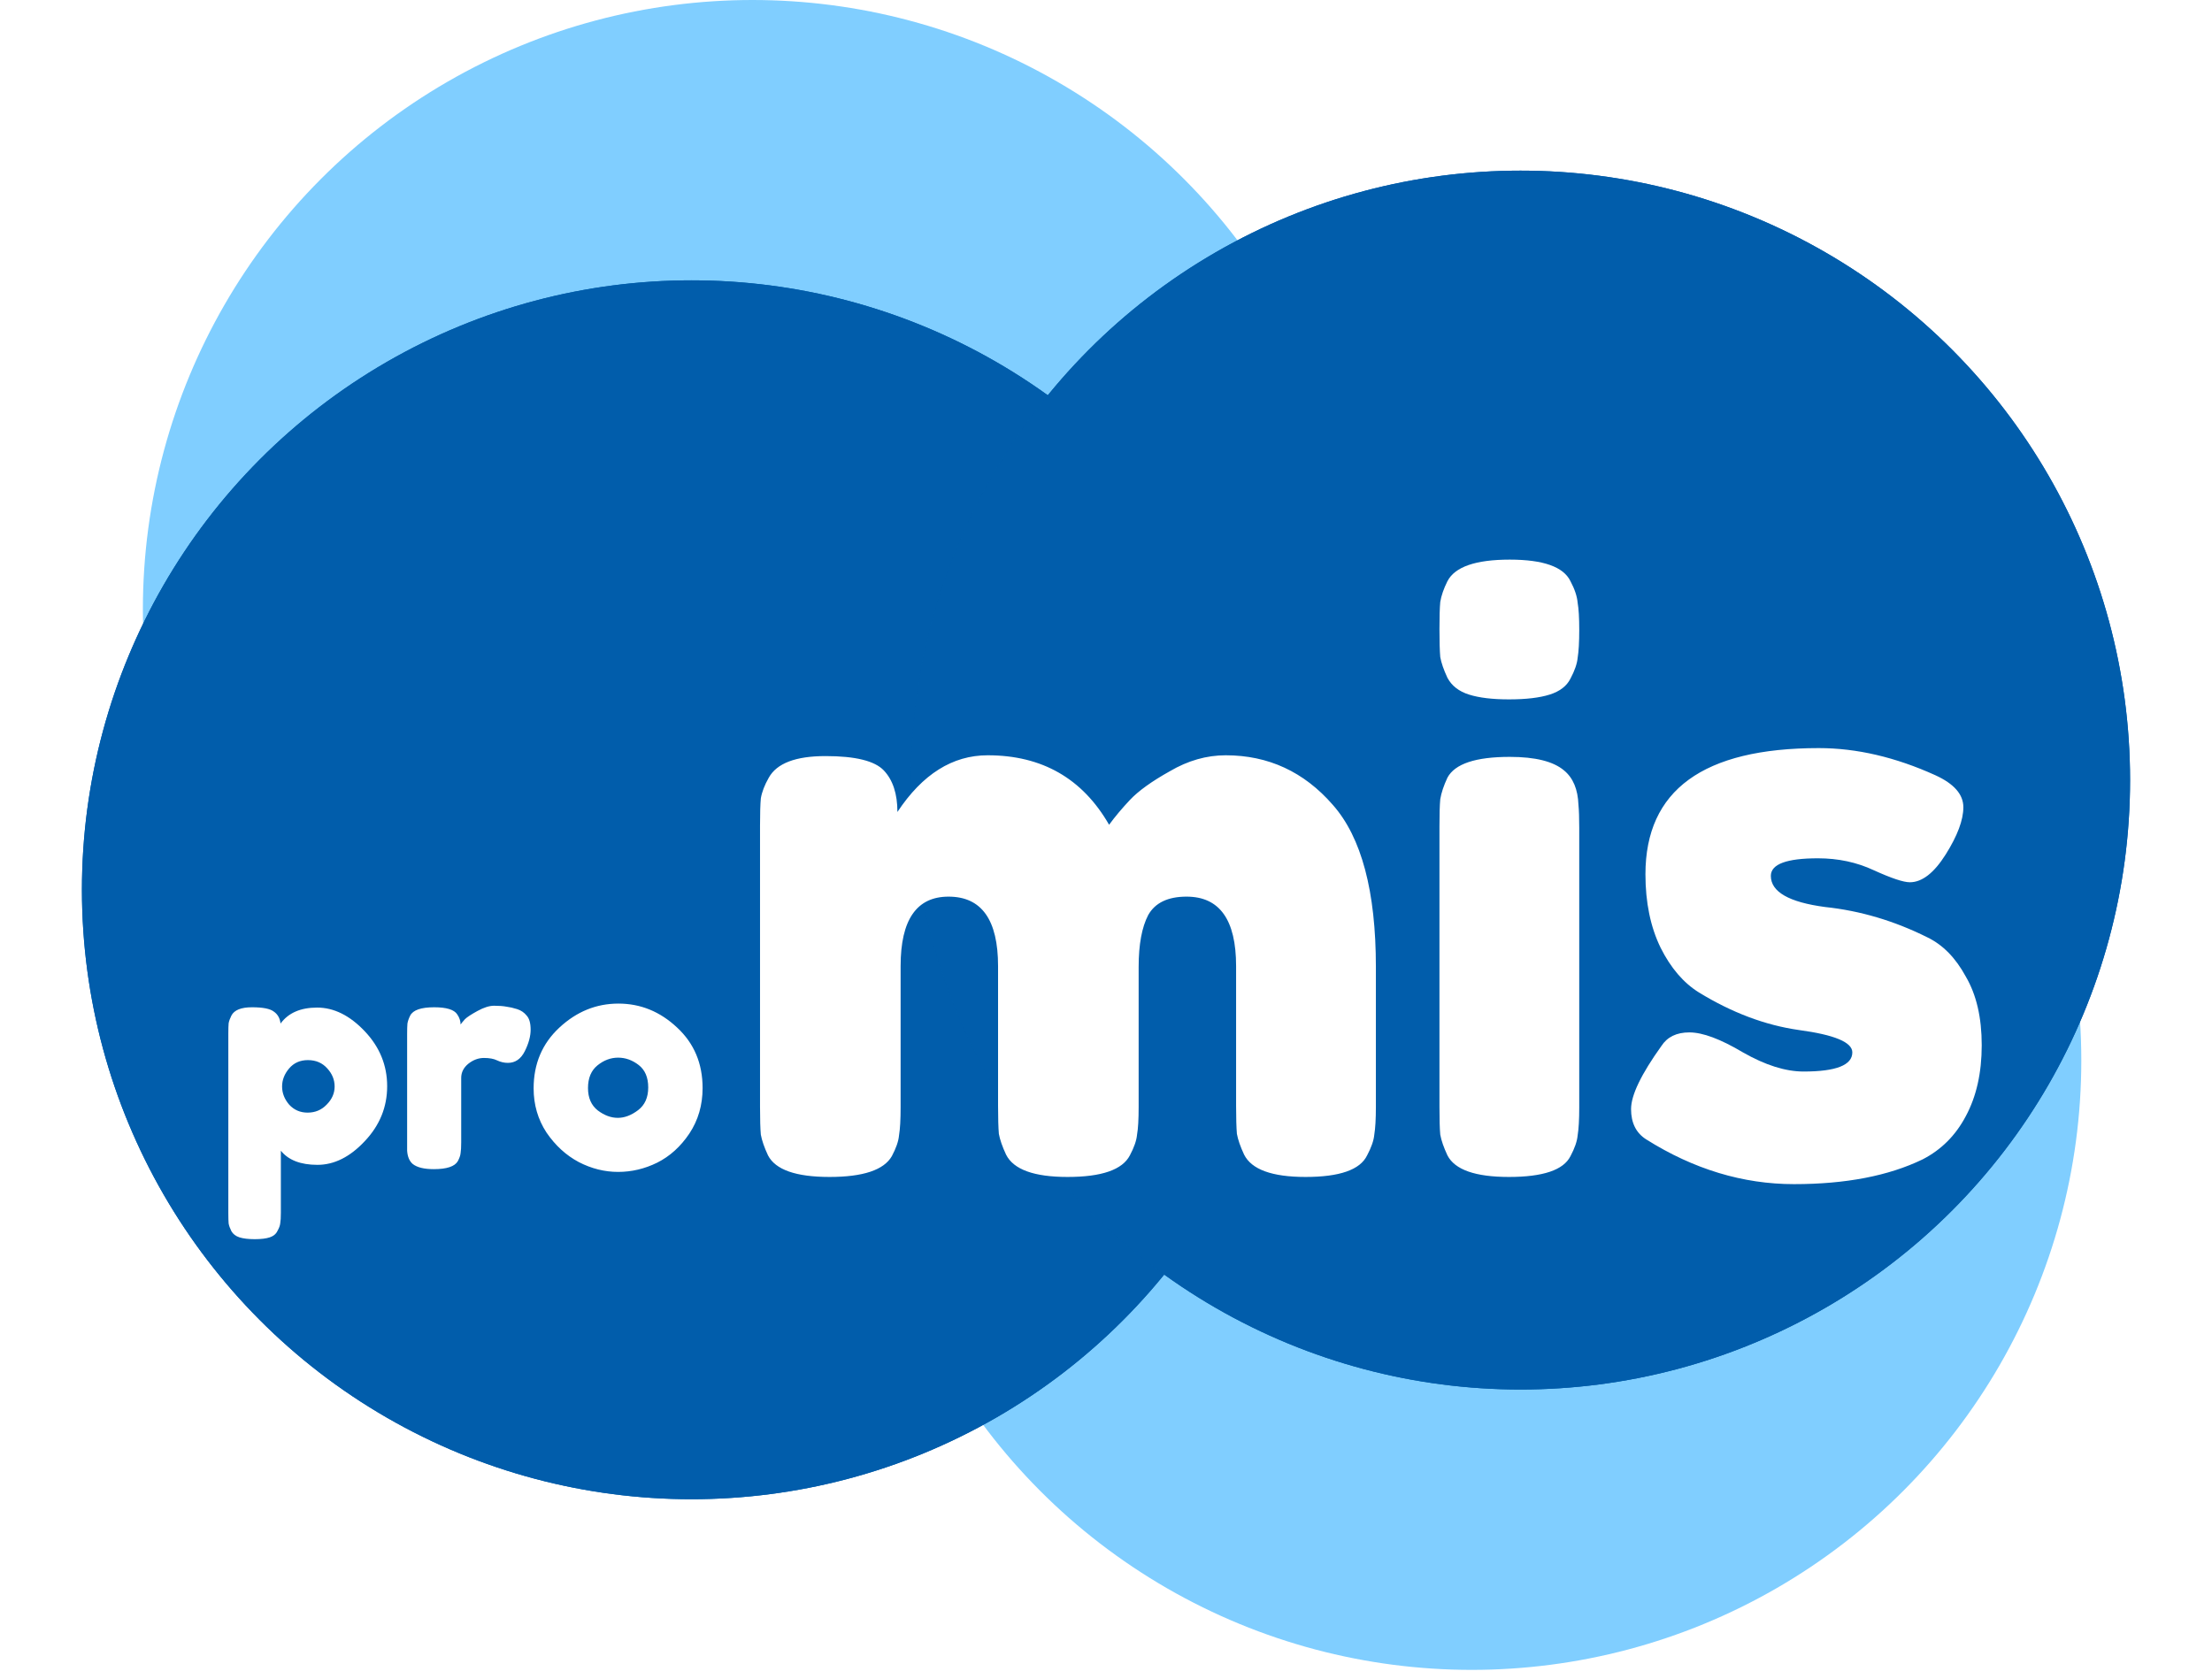
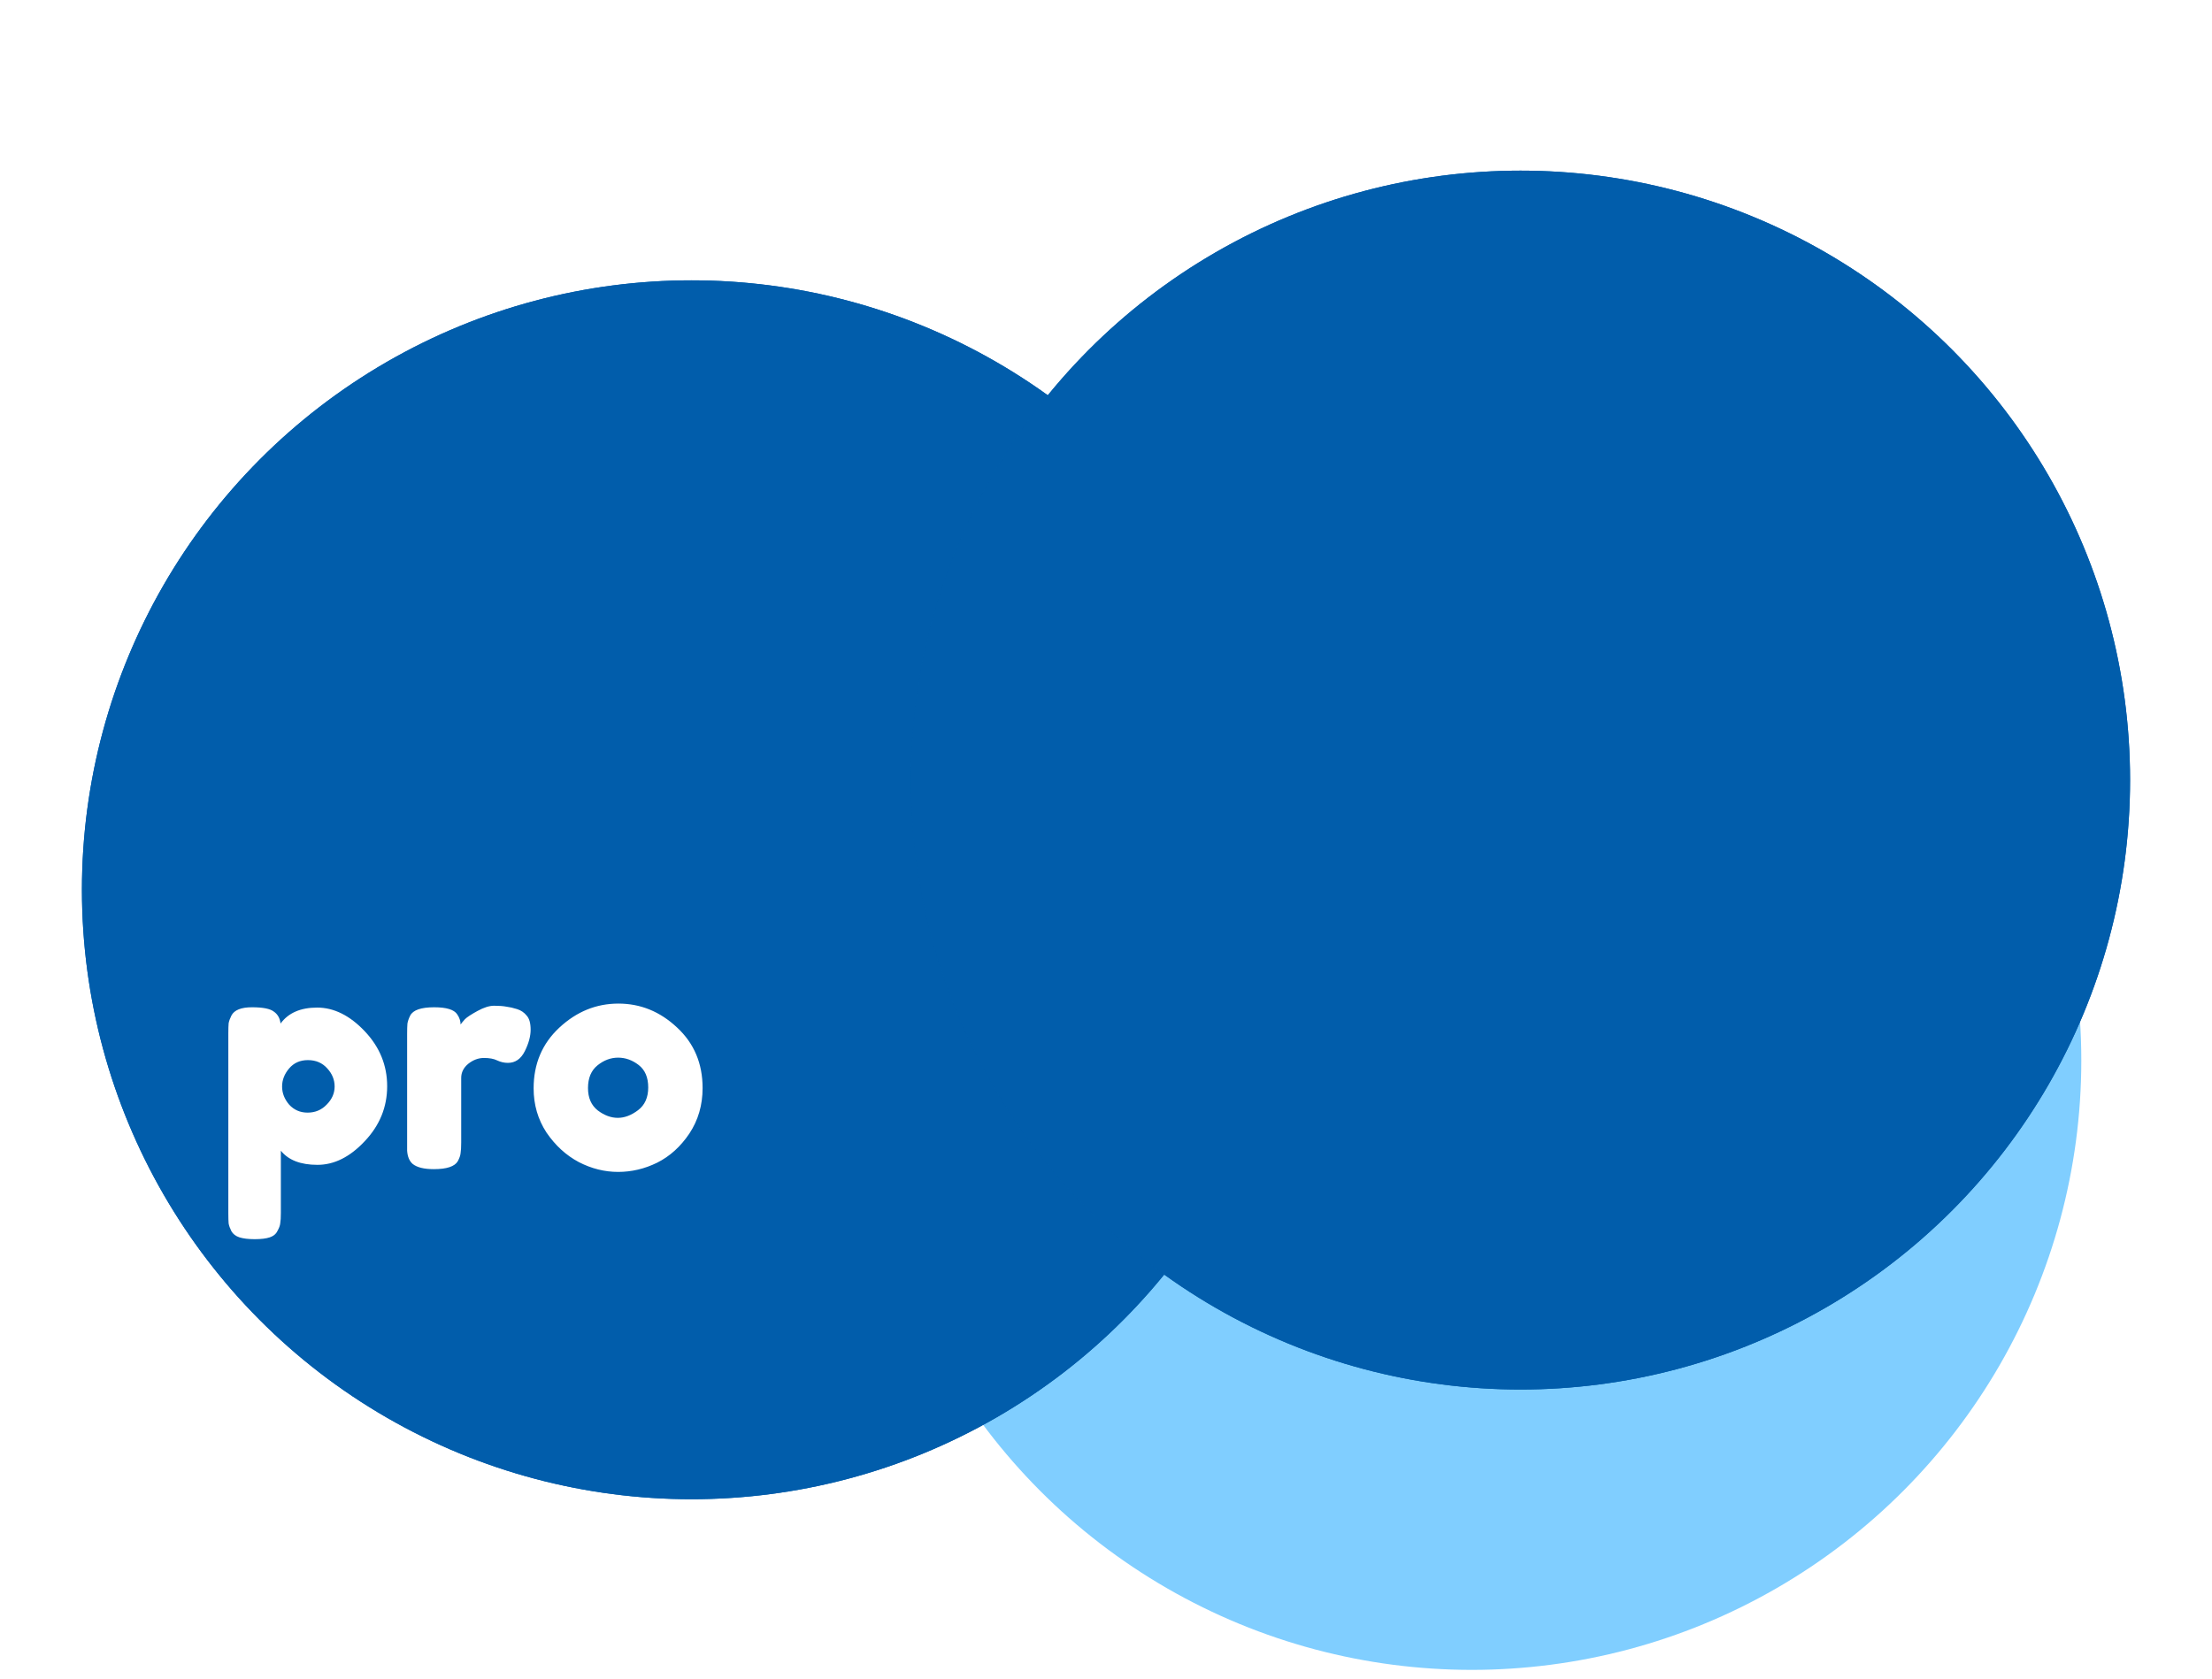
<svg xmlns="http://www.w3.org/2000/svg" fill="none" height="82" viewBox="0 0 108 82" width="108">
  <circle cx="71.857" cy="51.786" fill="#80CEFF" r="29.762" />
-   <circle cx="36.738" cy="29.762" fill="#80CEFF" r="29.762" />
  <g filter="url(#filter0_d_110_56)">
    <circle cx="33.762" cy="43.452" fill="#015DAB" r="29.762" />
    <circle cx="33.762" cy="43.452" fill="#015DAB" r="29.762" />
  </g>
  <g filter="url(#filter1_d_110_56)">
    <circle cx="74.238" cy="38.095" fill="#015DAB" r="29.762" />
    <circle cx="74.238" cy="38.095" fill="#015DAB" r="29.762" />
  </g>
  <g filter="url(#filter2_d_110_56)">
    <path d="M11.148 55.24V46.48C11.148 46.25 11.153 46.08 11.163 45.97C11.183 45.86 11.228 45.735 11.298 45.595C11.438 45.325 11.773 45.19 12.303 45.19C12.833 45.19 13.188 45.26 13.368 45.4C13.558 45.53 13.668 45.725 13.698 45.985C14.078 45.465 14.673 45.205 15.483 45.205C16.303 45.205 17.078 45.59 17.808 46.36C18.538 47.13 18.903 48.025 18.903 49.045C18.903 50.065 18.538 50.96 17.808 51.73C17.088 52.5 16.318 52.885 15.498 52.885C14.678 52.885 14.083 52.655 13.713 52.195V55.225C13.713 55.455 13.703 55.625 13.683 55.735C13.673 55.845 13.628 55.97 13.548 56.11C13.478 56.26 13.353 56.365 13.173 56.425C12.993 56.485 12.748 56.515 12.438 56.515C12.128 56.515 11.878 56.485 11.688 56.425C11.508 56.365 11.378 56.265 11.298 56.125C11.228 55.985 11.183 55.86 11.163 55.75C11.153 55.64 11.148 55.47 11.148 55.24ZM14.118 48.175C13.888 48.445 13.773 48.74 13.773 49.06C13.773 49.38 13.888 49.675 14.118 49.945C14.358 50.205 14.658 50.335 15.018 50.335C15.388 50.335 15.698 50.205 15.948 49.945C16.208 49.685 16.338 49.39 16.338 49.06C16.338 48.73 16.218 48.435 15.978 48.175C15.738 47.905 15.423 47.77 15.033 47.77C14.653 47.77 14.348 47.905 14.118 48.175ZM25.248 45.28C25.438 45.34 25.593 45.445 25.713 45.595C25.843 45.735 25.908 45.965 25.908 46.285C25.908 46.605 25.813 46.955 25.623 47.335C25.433 47.715 25.158 47.905 24.798 47.905C24.618 47.905 24.443 47.865 24.273 47.785C24.113 47.705 23.898 47.665 23.628 47.665C23.358 47.665 23.103 47.76 22.863 47.95C22.633 48.14 22.518 48.37 22.518 48.64V51.79C22.518 52.02 22.508 52.195 22.488 52.315C22.478 52.425 22.433 52.555 22.353 52.705C22.203 52.965 21.813 53.095 21.183 53.095C20.703 53.095 20.358 53.01 20.148 52.84C19.988 52.7 19.898 52.485 19.878 52.195C19.878 52.095 19.878 51.95 19.878 51.76V46.495C19.878 46.265 19.883 46.095 19.893 45.985C19.913 45.865 19.958 45.735 20.028 45.595C20.168 45.325 20.558 45.19 21.198 45.19C21.798 45.19 22.173 45.305 22.323 45.535C22.433 45.695 22.488 45.86 22.488 46.03C22.538 45.96 22.608 45.875 22.698 45.775C22.798 45.675 23.003 45.54 23.313 45.37C23.623 45.2 23.893 45.115 24.123 45.115C24.363 45.115 24.563 45.13 24.723 45.16C24.883 45.18 25.058 45.22 25.248 45.28ZM26.054 49.15C26.054 47.95 26.474 46.96 27.314 46.18C28.154 45.4 29.114 45.01 30.194 45.01C31.274 45.01 32.229 45.4 33.059 46.18C33.889 46.95 34.304 47.935 34.304 49.135C34.304 49.965 34.089 50.705 33.659 51.355C33.229 51.995 32.704 52.47 32.084 52.78C31.474 53.08 30.839 53.23 30.179 53.23C29.519 53.23 28.879 53.07 28.259 52.75C27.639 52.42 27.114 51.94 26.684 51.31C26.264 50.67 26.054 49.95 26.054 49.15ZM29.189 50.23C29.509 50.47 29.834 50.59 30.164 50.59C30.494 50.59 30.824 50.465 31.154 50.215C31.484 49.965 31.649 49.595 31.649 49.105C31.649 48.615 31.494 48.25 31.184 48.01C30.874 47.77 30.539 47.65 30.179 47.65C29.819 47.65 29.484 47.775 29.174 48.025C28.864 48.275 28.709 48.645 28.709 49.135C28.709 49.615 28.869 49.98 29.189 50.23Z" fill="white" />
  </g>
  <g filter="url(#filter3_d_110_56)">
-     <path d="M43.816 35.653C45.038 33.807 46.507 32.884 48.223 32.884C50.875 32.884 52.851 34.015 54.151 36.277C54.437 35.887 54.775 35.484 55.165 35.068C55.581 34.626 56.231 34.158 57.115 33.664C57.999 33.144 58.909 32.884 59.845 32.884C61.925 32.884 63.667 33.69 65.071 35.302C66.475 36.888 67.177 39.527 67.177 43.219V50.044C67.177 50.642 67.151 51.097 67.099 51.409C67.073 51.695 66.956 52.033 66.748 52.423C66.41 53.125 65.409 53.476 63.745 53.476C62.107 53.476 61.106 53.112 60.742 52.384C60.56 51.994 60.443 51.656 60.391 51.37C60.365 51.058 60.352 50.603 60.352 50.005V43.18C60.352 40.918 59.546 39.787 57.934 39.787C57.024 39.787 56.4 40.086 56.062 40.684C55.75 41.282 55.594 42.127 55.594 43.219V50.044C55.594 50.668 55.568 51.123 55.516 51.409C55.49 51.695 55.373 52.033 55.165 52.423C54.801 53.125 53.787 53.476 52.123 53.476C50.485 53.476 49.484 53.112 49.12 52.384C48.938 51.994 48.821 51.656 48.769 51.37C48.743 51.058 48.73 50.603 48.73 50.005V43.18C48.73 40.918 47.924 39.787 46.312 39.787C44.752 39.787 43.972 40.918 43.972 43.18V50.083C43.972 50.681 43.946 51.136 43.894 51.448C43.868 51.734 43.751 52.072 43.543 52.462C43.153 53.138 42.139 53.476 40.501 53.476C38.863 53.476 37.862 53.125 37.498 52.423C37.316 52.033 37.199 51.695 37.147 51.409C37.121 51.123 37.108 50.668 37.108 50.044V36.316C37.108 35.718 37.121 35.276 37.147 34.99C37.199 34.678 37.329 34.34 37.537 33.976C37.927 33.274 38.85 32.923 40.306 32.923C41.762 32.923 42.711 33.157 43.153 33.625C43.595 34.093 43.816 34.769 43.816 35.653ZM70.281 36.355C70.281 35.757 70.293 35.315 70.32 35.029C70.371 34.717 70.489 34.366 70.671 33.976C71.034 33.3 72.049 32.962 73.713 32.962C74.96 32.962 75.844 33.183 76.365 33.625C76.806 33.989 77.04 34.548 77.067 35.302C77.093 35.562 77.106 35.939 77.106 36.433V50.083C77.106 50.681 77.079 51.136 77.028 51.448C77.001 51.734 76.885 52.072 76.677 52.462C76.338 53.138 75.338 53.476 73.674 53.476C72.035 53.476 71.034 53.125 70.671 52.423C70.489 52.033 70.371 51.695 70.32 51.409C70.293 51.123 70.281 50.668 70.281 50.044V36.355ZM76.677 29.14C76.495 29.504 76.156 29.764 75.662 29.92C75.168 30.076 74.505 30.154 73.674 30.154C72.868 30.154 72.218 30.076 71.724 29.92C71.23 29.764 70.879 29.491 70.671 29.101C70.489 28.711 70.371 28.373 70.32 28.087C70.293 27.775 70.281 27.32 70.281 26.722C70.281 26.124 70.293 25.682 70.32 25.396C70.371 25.084 70.489 24.746 70.671 24.382C71.034 23.68 72.049 23.329 73.713 23.329C75.35 23.329 76.338 23.68 76.677 24.382C76.885 24.772 77.001 25.123 77.028 25.435C77.079 25.721 77.106 26.163 77.106 26.761C77.106 27.359 77.079 27.814 77.028 28.126C77.001 28.412 76.885 28.75 76.677 29.14ZM80.377 51.643C79.883 51.331 79.636 50.837 79.636 50.161C79.636 49.485 80.13 48.458 81.118 47.08C81.404 46.638 81.859 46.417 82.483 46.417C83.133 46.417 84.004 46.742 85.096 47.392C86.188 48.016 87.176 48.328 88.06 48.328C89.646 48.328 90.439 48.016 90.439 47.392C90.439 46.898 89.568 46.534 87.826 46.3C86.188 46.066 84.563 45.455 82.951 44.467C82.197 43.999 81.573 43.271 81.079 42.283C80.585 41.269 80.338 40.073 80.338 38.695C80.338 34.587 83.159 32.533 88.801 32.533C90.647 32.533 92.545 32.975 94.495 33.859C95.405 34.275 95.86 34.795 95.86 35.419C95.86 36.043 95.574 36.81 95.002 37.72C94.43 38.63 93.845 39.085 93.247 39.085C92.935 39.085 92.35 38.89 91.492 38.5C90.66 38.11 89.75 37.915 88.762 37.915C87.228 37.915 86.461 38.201 86.461 38.773C86.461 39.553 87.345 40.06 89.113 40.294C90.829 40.476 92.493 40.97 94.105 41.776C94.859 42.14 95.483 42.777 95.977 43.687C96.497 44.571 96.757 45.689 96.757 47.041C96.757 48.393 96.497 49.55 95.977 50.512C95.483 51.448 94.781 52.15 93.871 52.618C92.207 53.424 90.114 53.827 87.592 53.827C85.096 53.827 82.691 53.099 80.377 51.643Z" fill="white" />
-   </g>
+     </g>
  <defs>
    <filter color-interpolation-filters="sRGB" filterUnits="userSpaceOnUse" height="67.524" id="filter0_d_110_56" width="67.524" x="0" y="9.69">
      <feFlood flood-opacity="0" result="BackgroundImageFix" />
      <feColorMatrix in="SourceAlpha" result="hardAlpha" type="matrix" values="0 0 0 0 0 0 0 0 0 0 0 0 0 0 0 0 0 0 127 0" />
      <feOffset />
      <feGaussianBlur stdDeviation="2" />
      <feComposite in2="hardAlpha" operator="out" />
      <feColorMatrix type="matrix" values="0 0 0 0 0 0 0 0 0 0 0 0 0 0 0 0 0 0 0.25 0" />
      <feBlend in2="BackgroundImageFix" mode="normal" result="effect1_dropShadow_110_56" />
      <feBlend in="SourceGraphic" in2="effect1_dropShadow_110_56" mode="normal" result="shape" />
    </filter>
    <filter color-interpolation-filters="sRGB" filterUnits="userSpaceOnUse" height="67.524" id="filter1_d_110_56" width="67.524" x="40.476" y="4.333">
      <feFlood flood-opacity="0" result="BackgroundImageFix" />
      <feColorMatrix in="SourceAlpha" result="hardAlpha" type="matrix" values="0 0 0 0 0 0 0 0 0 0 0 0 0 0 0 0 0 0 127 0" />
      <feOffset />
      <feGaussianBlur stdDeviation="2" />
      <feComposite in2="hardAlpha" operator="out" />
      <feColorMatrix type="matrix" values="0 0 0 0 0 0 0 0 0 0 0 0 0 0 0 0 0 0 0.25 0" />
      <feBlend in2="BackgroundImageFix" mode="normal" result="effect1_dropShadow_110_56" />
      <feBlend in="SourceGraphic" in2="effect1_dropShadow_110_56" mode="normal" result="shape" />
    </filter>
    <filter color-interpolation-filters="sRGB" filterUnits="userSpaceOnUse" height="19.505" id="filter2_d_110_56" width="31.157" x="7.148" y="45.01">
      <feFlood flood-opacity="0" result="BackgroundImageFix" />
      <feColorMatrix in="SourceAlpha" result="hardAlpha" type="matrix" values="0 0 0 0 0 0 0 0 0 0 0 0 0 0 0 0 0 0 127 0" />
      <feOffset dy="4" />
      <feGaussianBlur stdDeviation="2" />
      <feComposite in2="hardAlpha" operator="out" />
      <feColorMatrix type="matrix" values="0 0 0 0 0 0 0 0 0 0 0 0 0 0 0 0 0 0 0.25 0" />
      <feBlend in2="BackgroundImageFix" mode="normal" result="effect1_dropShadow_110_56" />
      <feBlend in="SourceGraphic" in2="effect1_dropShadow_110_56" mode="normal" result="shape" />
    </filter>
    <filter color-interpolation-filters="sRGB" filterUnits="userSpaceOnUse" height="38.498" id="filter3_d_110_56" width="67.649" x="33.108" y="23.329">
      <feFlood flood-opacity="0" result="BackgroundImageFix" />
      <feColorMatrix in="SourceAlpha" result="hardAlpha" type="matrix" values="0 0 0 0 0 0 0 0 0 0 0 0 0 0 0 0 0 0 127 0" />
      <feOffset dy="4" />
      <feGaussianBlur stdDeviation="2" />
      <feComposite in2="hardAlpha" operator="out" />
      <feColorMatrix type="matrix" values="0 0 0 0 0 0 0 0 0 0 0 0 0 0 0 0 0 0 0.25 0" />
      <feBlend in2="BackgroundImageFix" mode="normal" result="effect1_dropShadow_110_56" />
      <feBlend in="SourceGraphic" in2="effect1_dropShadow_110_56" mode="normal" result="shape" />
    </filter>
  </defs>
</svg>